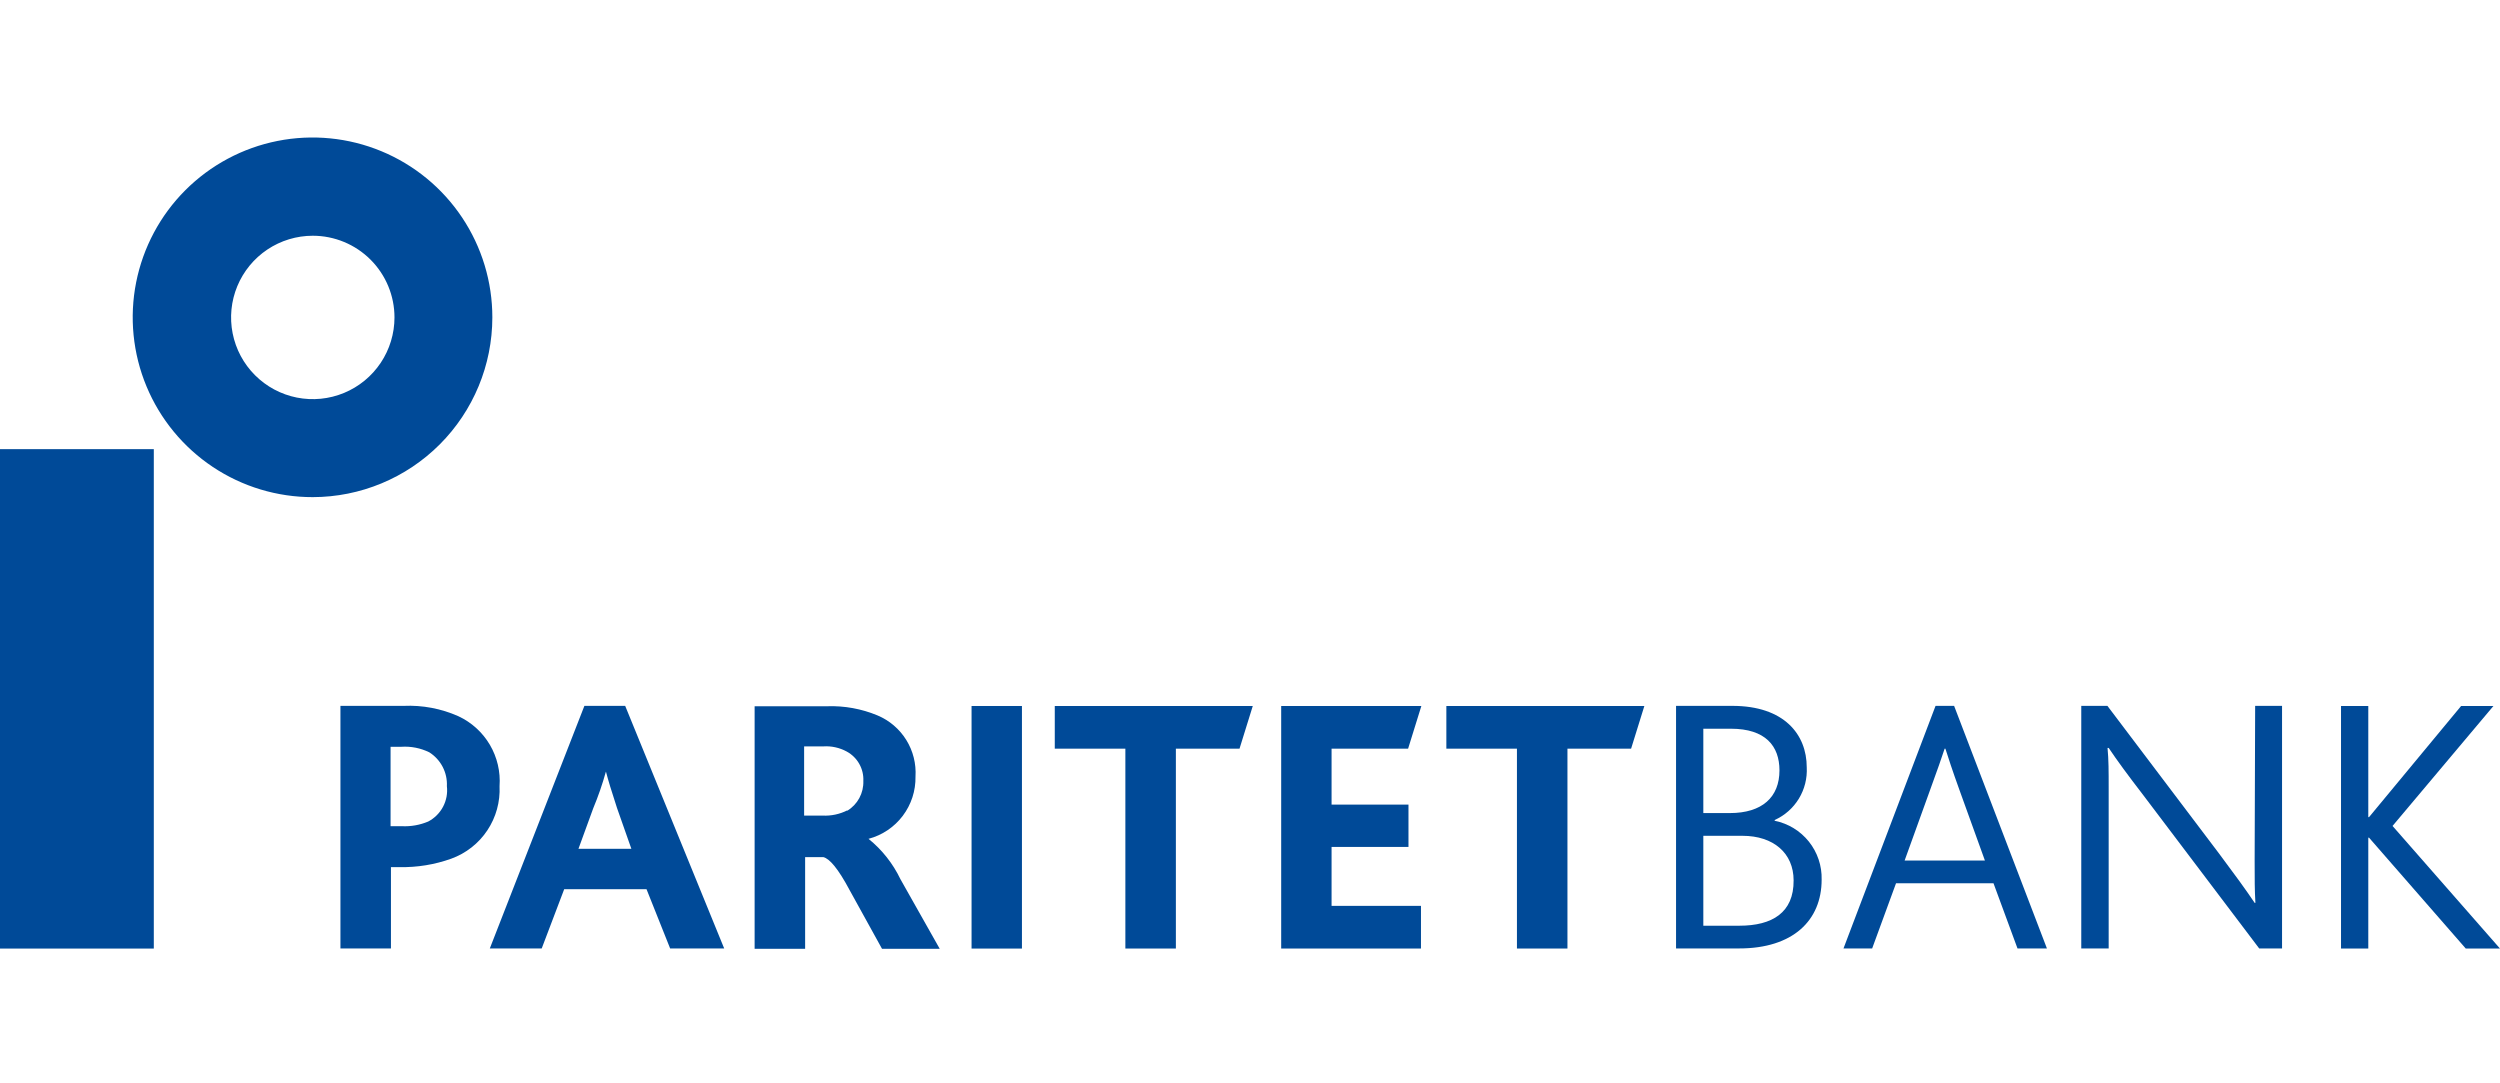
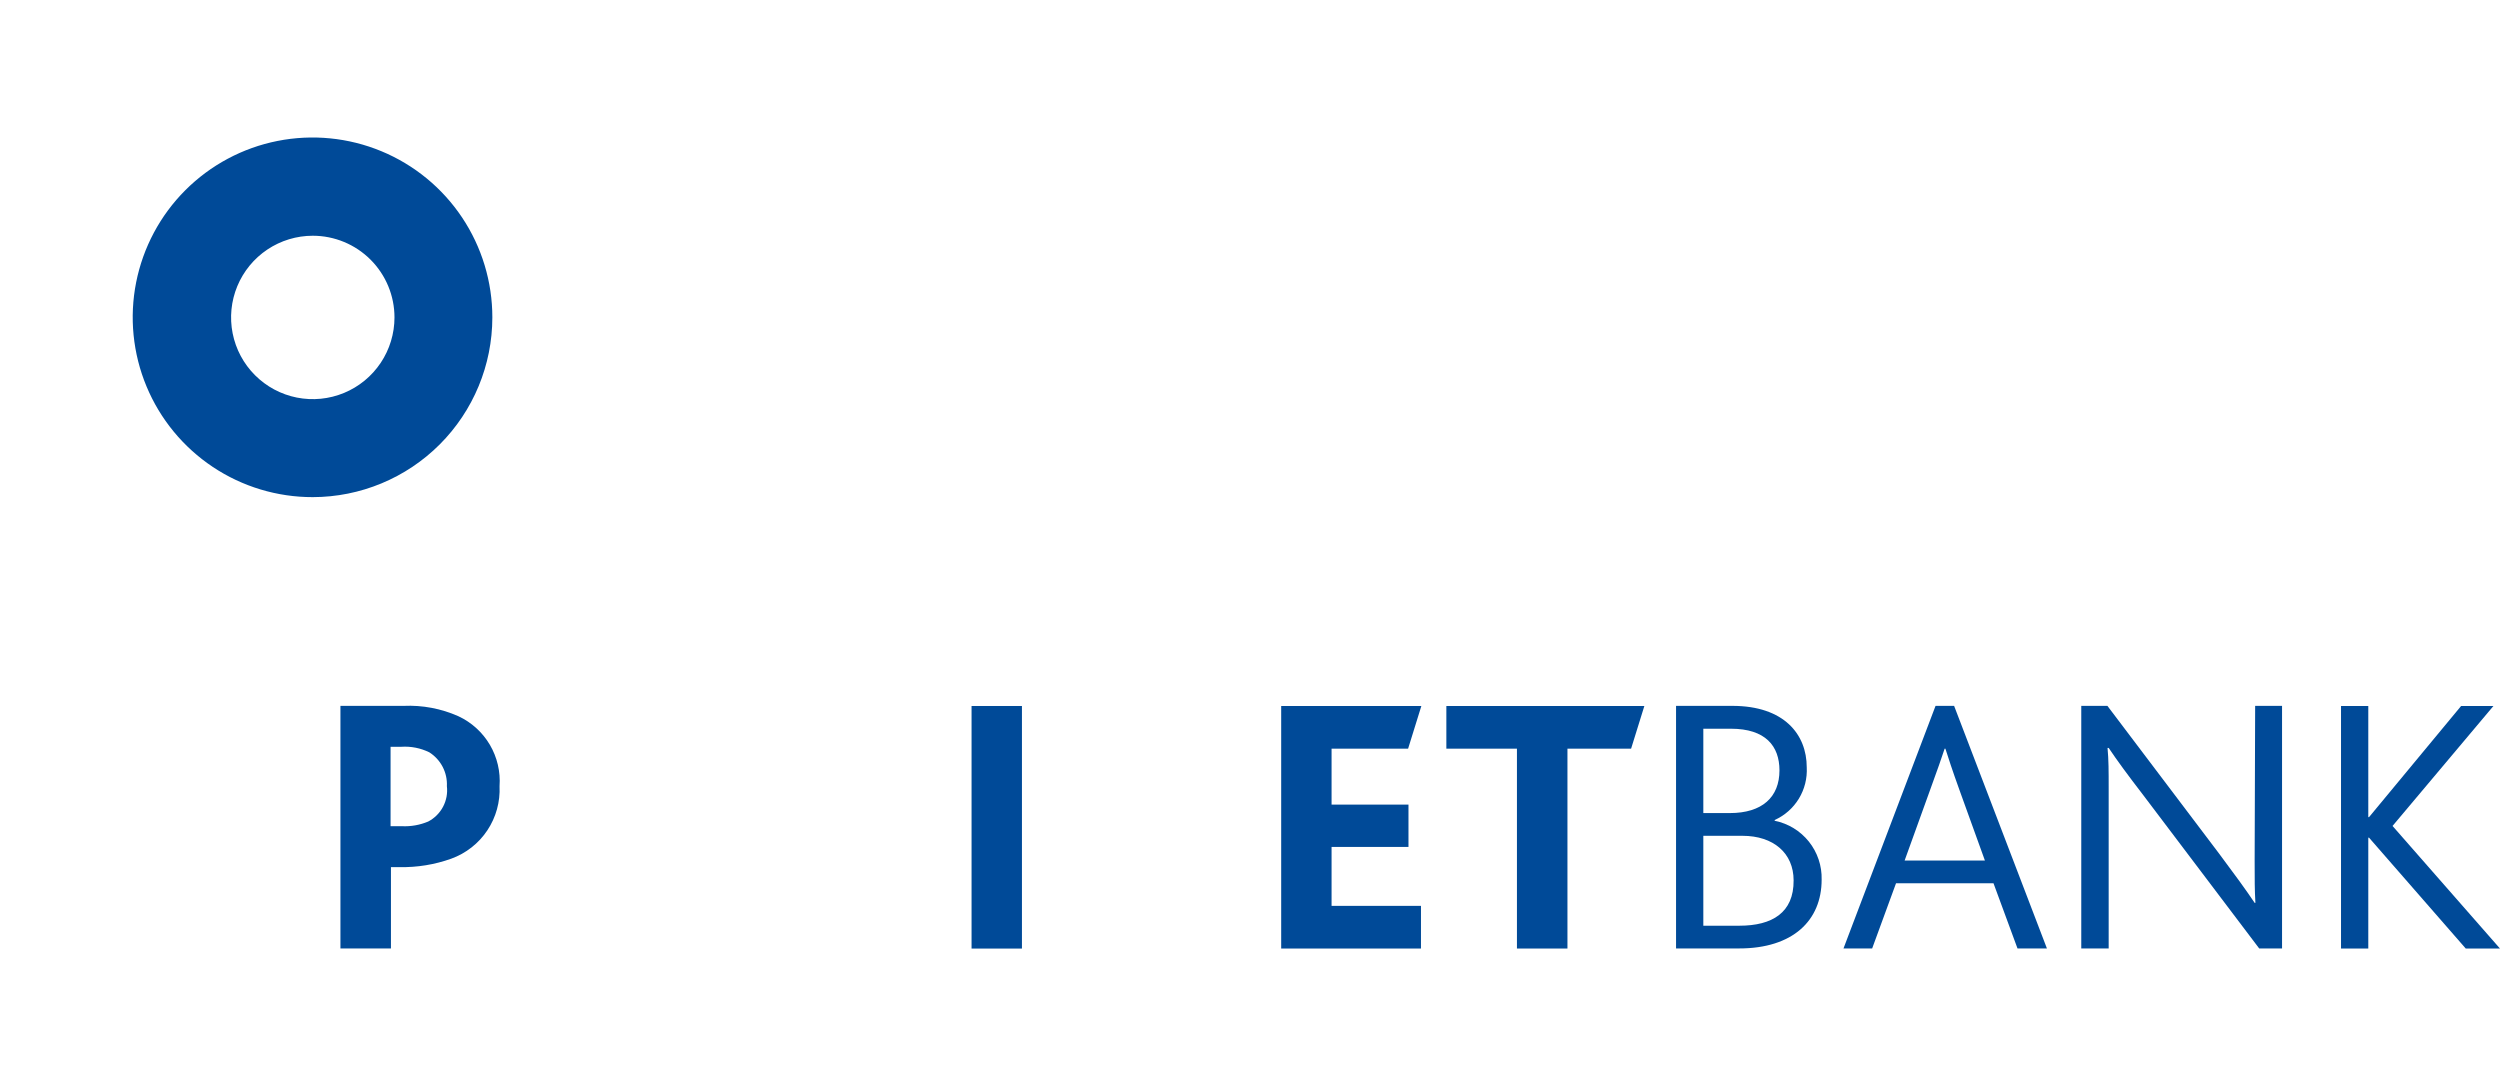
<svg xmlns="http://www.w3.org/2000/svg" width="600" height="260" viewBox="0 0 600 260" fill="none">
  <path d="M75.068 119.312C66.528 119.324 58.177 116.802 51.072 112.066C43.966 107.33 38.425 100.592 35.151 92.706C31.876 84.82 31.014 76.139 32.675 67.763C34.336 59.386 38.444 51.691 44.48 45.651C50.516 39.611 58.209 35.497 66.584 33.83C74.959 32.163 83.64 33.019 91.529 36.288C99.418 39.557 106.159 45.093 110.9 52.196C115.641 59.298 118.169 67.647 118.163 76.186C118.155 87.616 113.613 98.576 105.534 106.661C97.454 114.746 86.498 119.296 75.068 119.312ZM75.068 56.578C71.189 56.578 67.398 57.728 64.174 59.883C60.95 62.037 58.436 65.1 56.952 68.683C55.468 72.265 55.08 76.208 55.836 80.011C56.593 83.815 58.46 87.309 61.203 90.051C63.945 92.793 67.439 94.661 71.242 95.418C75.046 96.174 78.988 95.786 82.571 94.302C86.154 92.818 89.216 90.304 91.371 87.08C93.526 83.855 94.676 80.064 94.676 76.186C94.676 70.986 92.61 65.998 88.933 62.321C85.255 58.644 80.268 56.578 75.068 56.578Z" fill="#004A98" />
-   <path d="M36.913 107.796H0V227.656H36.913V107.796Z" fill="#004A98" />
  <path d="M110.011 171.893C105.879 170.055 101.376 169.204 96.858 169.408H81.705V227.626H93.828V208.109H95.858C100.099 208.199 104.321 207.511 108.314 206.078C111.848 204.795 114.879 202.414 116.962 199.283C119.045 196.153 120.071 192.438 119.891 188.683C120.141 185.212 119.33 181.748 117.566 178.749C115.801 175.751 113.166 173.359 110.011 171.893ZM102.768 197.168C100.786 198.004 98.643 198.387 96.495 198.29H93.737V179.227H96.313C98.633 179.075 100.954 179.534 103.041 180.561C104.398 181.421 105.503 182.626 106.243 184.053C106.983 185.48 107.332 187.077 107.253 188.683C107.454 190.385 107.132 192.108 106.331 193.624C105.53 195.139 104.288 196.375 102.768 197.168Z" fill="#004A98" />
-   <path d="M140.255 169.408L117.556 227.626H130.012L135.406 213.412H155.166L160.833 227.626H173.804L150.044 169.408H140.255ZM138.831 203.714L142.377 193.986C143.568 191.132 144.58 188.207 145.407 185.228H145.438C145.953 187.198 146.68 189.652 148.074 193.895L151.529 203.714H138.831Z" fill="#004A98" />
-   <path d="M208.445 201.32C211.726 200.452 214.62 198.508 216.664 195.799C218.709 193.089 219.784 189.773 219.719 186.379C219.911 183.294 219.139 180.224 217.51 177.596C215.882 174.968 213.476 172.912 210.627 171.711C206.792 170.109 202.657 169.355 198.504 169.499H181.109V227.717H193.231V205.715H197.625C199.05 206.078 201.08 208.291 203.99 213.776L211.687 227.717H225.537L216.112 211.018C214.31 207.255 211.69 203.942 208.445 201.32ZM203.323 194.501C201.512 195.41 199.498 195.838 197.474 195.744H192.989V179.136H197.565C199.534 179.001 201.5 179.432 203.232 180.379C204.489 181.065 205.528 182.091 206.23 183.34C206.933 184.588 207.269 186.009 207.202 187.44C207.251 188.87 206.917 190.286 206.235 191.544C205.553 192.801 204.548 193.854 203.323 194.592V194.501Z" fill="#004A98" />
  <path d="M347.125 179.682H364.066V227.656H376.188V179.682H391.463L394.645 169.438H347.125V179.682Z" fill="#004A98" />
  <path d="M337.943 179.682L341.125 169.438H307.485V227.656H341.034V217.413H319.577V203.26H338.034V193.107H319.577V179.682H337.943Z" fill="#004A98" />
  <path d="M245.266 169.438H233.174V227.656H245.266V169.438Z" fill="#004A98" />
-   <path d="M253.146 179.682H270.088V227.656H282.21V179.682H297.484L300.666 169.438H253.146V179.682Z" fill="#004A98" />
  <path d="M574.209 198.229L598.424 169.438H590.665L568.572 196.108H568.39V169.438H561.844V227.656H568.39V201.047H568.572L591.787 227.656H600L574.209 198.229Z" fill="#004A98" />
  <path d="M425.921 196.986V196.805C428.329 195.72 430.352 193.933 431.726 191.678C433.1 189.422 433.76 186.804 433.618 184.167C433.618 176.227 428.163 169.408 415.768 169.408H402.251V227.626H417.405C430.285 227.626 437.195 220.928 437.195 211.109C437.28 207.804 436.196 204.575 434.134 201.991C432.071 199.408 429.162 197.635 425.921 196.986ZM408.798 174.893H415.435C423.708 174.893 427.072 179.045 427.072 184.894C427.072 191.319 422.92 195.138 415.162 195.138H408.798V174.893ZM417.465 222.171H408.798V200.593H418.193C425.618 200.593 430.466 204.745 430.466 211.291C430.527 219.049 425.314 222.171 417.465 222.171Z" fill="#004A98" />
  <path d="M541.115 206.442C541.115 211.018 541.115 213.594 541.297 216.685H541.115C539.085 213.655 536.327 209.867 532.629 204.927L505.778 169.408H499.505V227.626H506.081V189.471C506.081 184.894 506.081 182.409 505.808 179.5H506.081C508.112 182.53 510.748 186.107 514.294 190.713L542.206 227.626H547.691V169.408H541.236L541.115 206.442Z" fill="#004A98" />
  <path d="M464.531 169.408L442.438 227.626H449.318L455.045 211.988H478.442L484.2 227.626H491.261L468.986 169.408H464.531ZM476.381 206.533H457.106L463.167 189.743C465.046 184.622 465.986 181.864 466.713 179.682H466.895C467.592 181.864 468.471 184.622 470.32 189.743L476.381 206.533Z" fill="#004A98" />
</svg>